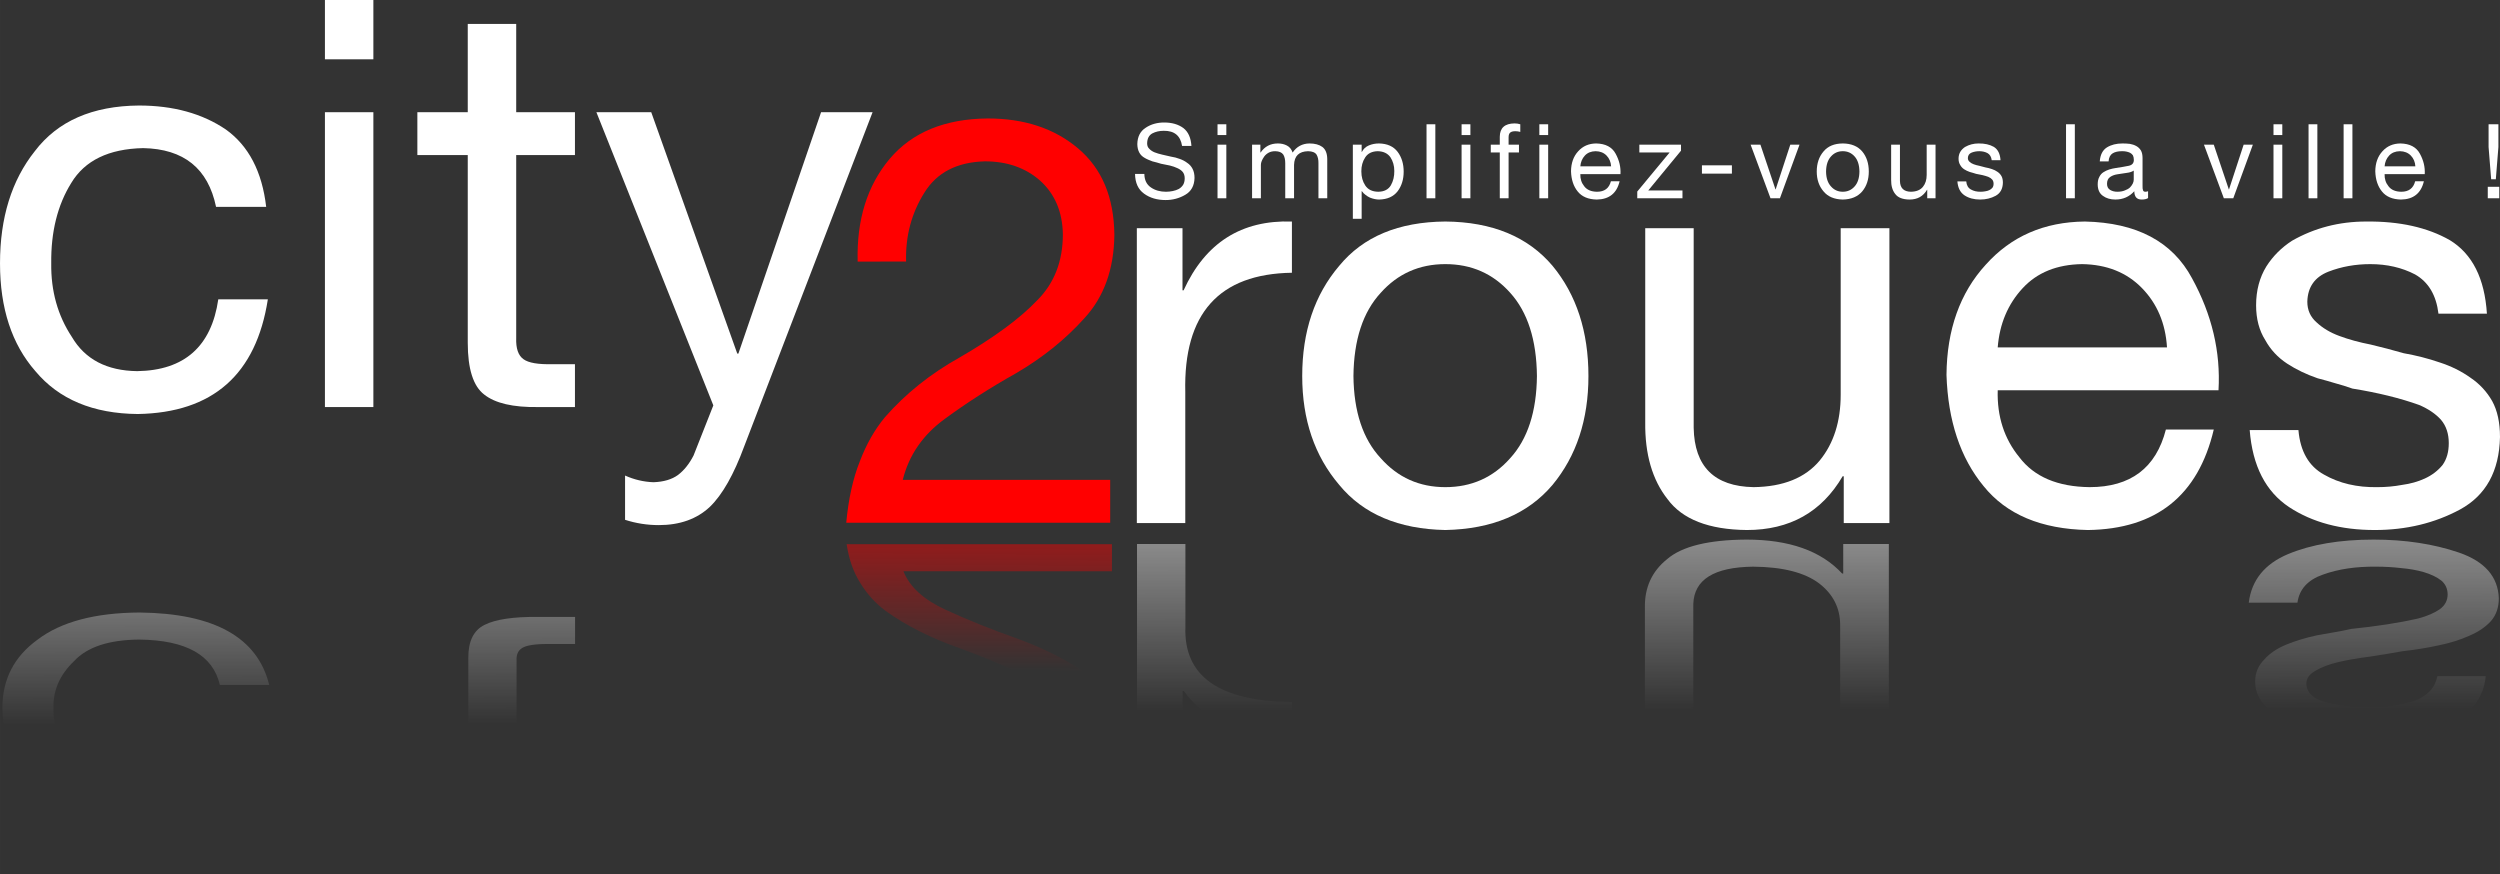
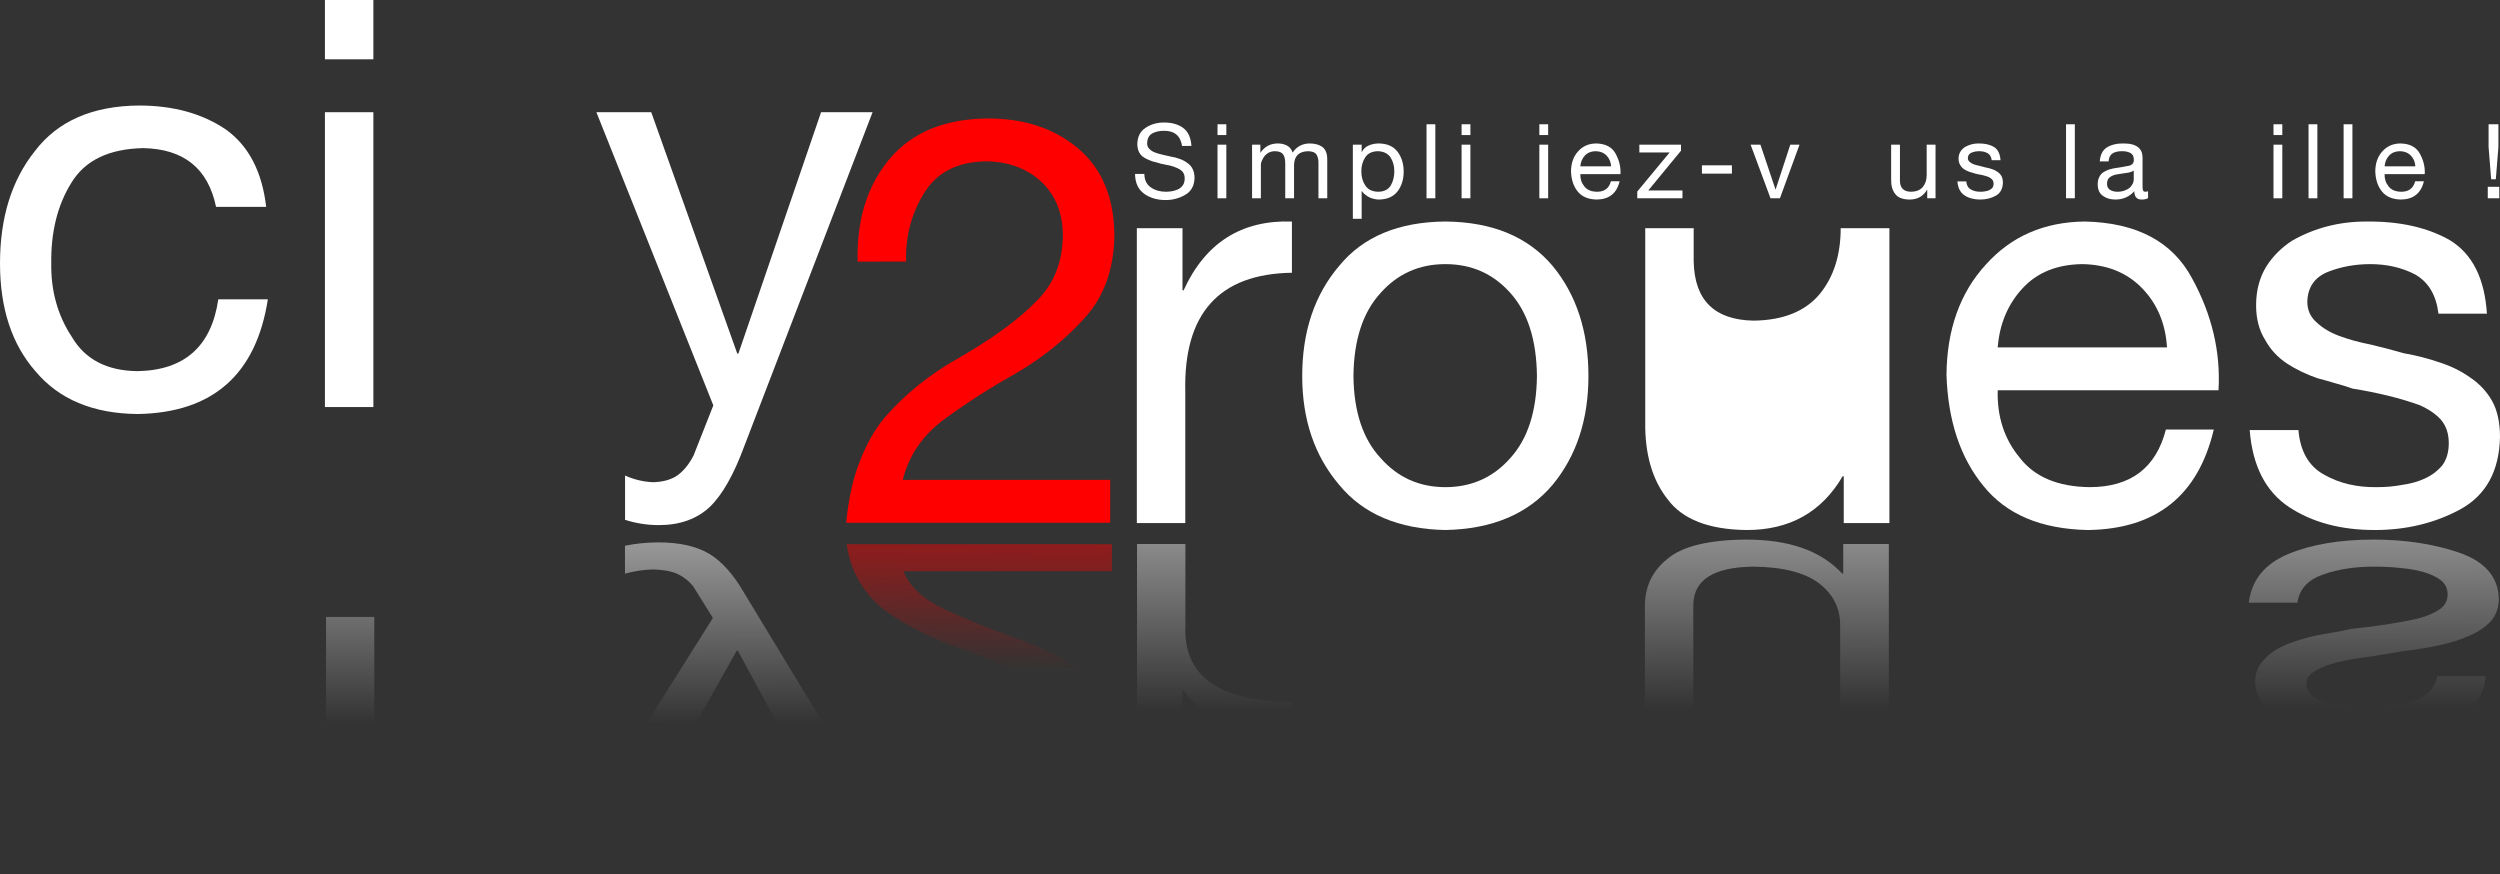
<svg xmlns="http://www.w3.org/2000/svg" xmlns:ns1="http://www.inkscape.org/namespaces/inkscape" xmlns:ns2="http://sodipodi.sourceforge.net/DTD/sodipodi-0.dtd" xmlns:xlink="http://www.w3.org/1999/xlink" width="187.15mm" height="65.432mm" viewBox="0 0 663.13 231.847" id="svg6097" version="1.1" ns1:version="1.1.1 (3bf5ae0d25, 2021-09-20)" ns2:docname="logo_city_white_vect.svg">
  <rect x="0" y="0" width="663.13" height="231.847" fill="#333333" stroke="none" />
  <defs id="defs6099">
    <linearGradient ns1:collect="always" id="linearGradient6713">
      <stop style="stop-color:#ffffff;stop-opacity:1;" offset="0" id="stop6715" />
      <stop style="stop-color:#ffffff;stop-opacity:0;" offset="1" id="stop6717" />
    </linearGradient>
    <linearGradient gradientTransform="matrix(0.669,0,0,0.669,-87.485,6.258)" gradientUnits="userSpaceOnUse" y2="-408.432" x2="524.675" y1="-270.574" x1="526.465" id="linearGradient4392" xlink:href="#linearGradient4386" ns1:collect="always" />
    <linearGradient id="linearGradient4386" ns1:collect="always">
      <stop id="stop4388" offset="0" style="stop-color:#ff0000;stop-opacity:1;" />
      <stop id="stop4390" offset="1" style="stop-color:#ff0000;stop-opacity:0;" />
    </linearGradient>
    <linearGradient gradientTransform="matrix(0.669,0,0,0.669,-85.22,-15.369)" gradientUnits="userSpaceOnUse" y2="-408.432" x2="524.675" y1="-270.574" x1="526.465" id="linearGradient5986" xlink:href="#linearGradient4386" ns1:collect="always" />
    <linearGradient id="linearGradient4272" ns1:collect="always">
      <stop id="stop4274" offset="0" style="stop-color:#000000;stop-opacity:1;" />
      <stop id="stop4276" offset="1" style="stop-color:#000000;stop-opacity:0;" />
    </linearGradient>
    <linearGradient gradientTransform="matrix(0.666,0,0,0.666,-84.571,-15.302)" gradientUnits="userSpaceOnUse" y2="-426.794" x2="450.369" y1="-196.391" x1="451.702" id="linearGradient5998" xlink:href="#linearGradient4272" ns1:collect="always" />
    <linearGradient gradientTransform="matrix(0.667,0,0,0.667,-27.36,-15.323)" gradientUnits="userSpaceOnUse" y2="-407.368" x2="978.674" y1="-291.523" x1="979.266" id="linearGradient6013" xlink:href="#linearGradient4272" ns1:collect="always" />
    <linearGradient ns1:collect="always" xlink:href="#linearGradient6713" id="linearGradient6719" x1="396.1" y1="-148.764" x2="396.418" y2="-279.036" gradientUnits="userSpaceOnUse" />
    <linearGradient ns1:collect="always" xlink:href="#linearGradient6713" id="linearGradient6727" x1="109.326" y1="-161.528" x2="109.753" y2="-283.543" gradientUnits="userSpaceOnUse" />
  </defs>
  <g ns1:label="Calque 1" ns1:groupmode="layer" id="layer1" transform="translate(-36.674,-33.581)">
    <g aria-label="roues" id="text5202" style="line-height:0%;letter-spacing:0px;word-spacing:0px;fill:#ffffff;stroke-width:1px">
      <path d="m 338.222,172.324 h 12.85 v -34.785 q -0.739,-31.166 28.286,-31.609 V 92.342 q -20.088,-0.665 -28.729,18.242 h -0.295 V 94.114 h -12.112 z" style="font-size:151.25px;line-height:0%;font-family:'Helvetica 55 Roman';-inkscape-font-specification:'Helvetica 55 Roman, '" id="path885" />
      <path d="m 382.09,133.33 q 0,17.355 9.822,28.876 9.527,11.595 28.138,11.964 18.611,-0.369 28.433,-11.964 9.527,-11.521 9.527,-28.876 0,-17.725 -9.527,-29.246 -9.822,-11.595 -28.433,-11.743 -18.611,0.148 -28.138,11.743 -9.822,11.521 -9.822,29.246 z m 13.589,0 q 0.148,-14.401 7.238,-22.082 6.794,-7.607 17.134,-7.607 10.413,0 17.208,7.607 6.942,7.681 7.09,22.082 -0.148,14.18 -7.09,21.787 -6.794,7.681 -17.208,7.681 -10.339,0 -17.134,-7.681 -7.09,-7.607 -7.238,-21.787 z" style="font-size:151.25px;line-height:0%;font-family:'Helvetica 55 Roman';-inkscape-font-specification:'Helvetica 55 Roman, '" id="path887" />
-       <path d="m 537.845,94.114 h -12.924 v 44.164 q 0,10.635 -5.539,17.429 -5.761,6.942 -17.577,7.09 -15.583,-0.295 -15.878,-15.731 V 94.114 h -12.85 v 51.475 q -0.148,12.703 5.908,20.383 5.908,8.05 21.048,8.198 17.06,0 25.405,-14.254 h 0.295 v 12.407 h 12.112 z" style="font-size:151.25px;line-height:0%;font-family:'Helvetica 55 Roman';-inkscape-font-specification:'Helvetica 55 Roman, '" id="path889" />
+       <path d="m 537.845,94.114 h -12.924 q 0,10.635 -5.539,17.429 -5.761,6.942 -17.577,7.09 -15.583,-0.295 -15.878,-15.731 V 94.114 h -12.85 v 51.475 q -0.148,12.703 5.908,20.383 5.908,8.05 21.048,8.198 17.06,0 25.405,-14.254 h 0.295 v 12.407 h 12.112 z" style="font-size:151.25px;line-height:0%;font-family:'Helvetica 55 Roman';-inkscape-font-specification:'Helvetica 55 Roman, '" id="path889" />
      <path d="m 611.181,147.509 q -3.914,15.287 -20.236,15.287 -12.703,-0.148 -18.611,-7.902 -6.056,-7.385 -5.76,-17.798 h 58.565 q 0.886,-15.287 -7.016,-29.689 -7.828,-14.623 -28.433,-15.066 -16.174,0.148 -26.291,11.447 -10.266,11.226 -10.413,29.246 0.591,18.242 9.822,29.467 9.084,11.299 27.695,11.669 27.178,-0.369 33.381,-26.661 z m -44.607,-21.787 q 0.739,-9.379 6.647,-15.731 5.761,-6.204 15.731,-6.351 9.822,0.148 15.878,6.351 6.056,6.204 6.647,15.731 z" style="font-size:151.25px;line-height:0%;font-family:'Helvetica 55 Roman';-inkscape-font-specification:'Helvetica 55 Roman, '" id="path891" />
      <path d="m 633.411,147.657 q 1.108,14.254 10.487,20.457 9.232,6.056 22.673,6.056 12.555,0 22.673,-5.465 10.266,-5.613 10.561,-19.202 0,-5.761 -2.068,-9.527 -2.142,-3.766 -5.76,-6.204 -3.619,-2.585 -8.198,-4.062 -4.505,-1.551 -9.527,-2.437 -4.357,-1.256 -8.715,-2.289 -4.579,-0.886 -8.345,-2.289 -3.619,-1.329 -6.056,-3.619 -2.437,-2.142 -2.437,-5.465 0.148,-5.834 5.613,-7.976 5.17,-1.994 11.078,-1.994 6.647,0 11.89,2.733 5.317,3.028 6.204,10.413 h 12.85 q -0.886,-14.032 -9.822,-19.497 -8.936,-5.096 -22.23,-4.948 -10.709,0 -19.645,5.096 -4.21,2.733 -6.794,6.794 -2.733,4.431 -2.733,10.339 0,5.391 2.437,9.232 2.068,3.766 5.76,6.204 3.619,2.363 8.124,3.914 2.289,0.591 4.727,1.329 2.216,0.591 4.505,1.403 10.118,1.625 17.725,4.357 3.619,1.551 5.761,3.914 2.068,2.437 2.068,6.204 0,3.471 -1.625,5.761 -1.846,2.289 -4.727,3.619 -2.733,1.255 -6.056,1.699 -3.176,0.591 -6.499,0.591 -8.124,0.148 -14.18,-3.323 -6.056,-3.323 -6.794,-11.816 z" style="font-size:151.25px;line-height:0%;font-family:'Helvetica 55 Roman';-inkscape-font-specification:'Helvetica 55 Roman, '" id="path893" />
    </g>
    <g aria-label="city" id="text4241" style="line-height:0%;letter-spacing:0px;word-spacing:0px;fill:#ffffff;stroke-width:1px">
      <path d="M 107.277,88.454 Q 105.652,74.422 96.569,67.923 87.189,61.571 73.527,61.571 54.99,61.719 45.906,73.683 q -9.232,11.595 -9.232,29.763 0,17.872 9.379,28.581 9.379,11.226 27.178,11.373 29.836,-0.517 34.489,-30.427 H 94.575 Q 91.842,131.731 73.084,132.027 60.972,131.879 55.728,122.943 50.115,114.45 50.263,103.446 50.115,90.891 55.58,82.102 q 5.391,-8.936 19.054,-9.232 16.174,0.295 19.349,15.583 z" style="font-size:151.25px;line-height:1.25;font-family:'Helvetica 55 Roman';-inkscape-font-specification:'Helvetica 55 Roman, '" id="path896" />
      <path d="m 122.86,141.554 h 12.85 V 63.344 H 122.86 Z M 135.71,33.581 h -12.85 v 15.731 h 12.85 z" style="font-size:151.25px;line-height:1.25;font-family:'Helvetica 55 Roman';-inkscape-font-specification:'Helvetica 55 Roman, '" id="path898" />
-       <path d="m 173.597,39.933 h -12.85 v 23.411 h -13.367 v 11.373 h 13.367 v 49.777 q 0,10.413 4.357,13.737 4.357,3.471 14.254,3.323 h 9.822 v -11.373 h -5.908 q -5.761,0.148 -7.755,-1.329 -2.068,-1.477 -1.92,-5.613 V 74.717 h 15.583 V 63.344 h -15.583 z" style="font-size:151.25px;line-height:1.25;font-family:'Helvetica 55 Roman';-inkscape-font-specification:'Helvetica 55 Roman, '" id="path900" />
      <path d="m 268.128,63.344 h -13.663 l -21.934,64.03 h -0.295 L 209.415,63.344 h -14.549 l 31.018,77.767 -5.244,13.293 q -1.699,3.323 -4.136,5.17 -2.437,1.772 -6.499,1.92 -3.914,-0.148 -7.533,-1.772 V 171.464 q 4.357,1.403 8.936,1.403 8.419,0 13.589,-4.874 4.948,-4.8 9.084,-16.026 z" style="font-size:151.25px;line-height:1.25;font-family:'Helvetica 55 Roman';-inkscape-font-specification:'Helvetica 55 Roman, '" id="path902" />
    </g>
    <g aria-label="roues" transform="scale(1.258,-0.795)" id="text5202-0" style="line-height:0%;letter-spacing:0px;word-spacing:0px;fill:url(#linearGradient6719);stroke-width:1px">
      <path d="m 268.894,-223.745 h 10.205 v -27.623 q -0.586,-24.749 22.462,-25.101 v -10.791 q -15.952,-0.528 -22.814,14.486 h -0.235 v -13.078 h -9.618 z" style="font-size:120.111px;line-height:0%;font-family:'Helvetica 55 Roman';-inkscape-font-specification:'Helvetica 55 Roman, '" id="path905" />
      <path d="m 303.731,-254.711 q 0,13.782 7.8,22.931 7.566,9.208 22.345,9.501 14.779,-0.293 22.579,-9.501 7.566,-9.149 7.566,-22.931 0,-14.076 -7.566,-23.225 -7.8,-9.208 -22.579,-9.325 -14.779,0.117 -22.345,9.325 -7.8,9.149 -7.8,23.225 z m 10.791,0 q 0.117,-11.436 5.747,-17.536 5.396,-6.041 13.606,-6.041 8.269,0 13.665,6.041 5.513,6.099 5.63,17.536 -0.117,11.26 -5.63,17.301 -5.396,6.099 -13.665,6.099 -8.211,0 -13.606,-6.099 -5.63,-6.041 -5.747,-17.301 z" style="font-size:120.111px;line-height:0%;font-family:'Helvetica 55 Roman';-inkscape-font-specification:'Helvetica 55 Roman, '" id="path907" />
      <path d="m 427.419,-285.853 h -10.263 v 35.071 q 0,8.445 -4.399,13.841 -4.575,5.513 -13.958,5.63 -12.375,-0.235 -12.609,-12.492 v -42.051 h -10.205 v 40.878 q -0.117,10.087 4.692,16.187 4.692,6.393 16.715,6.51 13.548,0 20.175,-11.319 h 0.235 v 9.853 h 9.618 z" style="font-size:120.111px;line-height:0%;font-family:'Helvetica 55 Roman';-inkscape-font-specification:'Helvetica 55 Roman, '" id="path909" />
      <path d="m 485.657,-243.451 q -3.108,12.14 -16.07,12.14 -10.087,-0.117 -14.779,-6.275 -4.809,-5.865 -4.575,-14.134 h 46.508 q 0.704,-12.14 -5.572,-23.576 -6.217,-11.612 -22.579,-11.964 -12.844,0.117 -20.879,9.09 -8.152,8.914 -8.269,23.225 0.469,14.486 7.8,23.401 7.214,8.973 21.993,9.266 21.582,-0.293 26.509,-21.172 z m -35.423,-17.301 q 0.586,-7.448 5.278,-12.492 4.575,-4.926 12.492,-5.044 7.8,0.117 12.609,5.044 4.809,4.926 5.278,12.492 z" style="font-size:120.111px;line-height:0%;font-family:'Helvetica 55 Roman';-inkscape-font-specification:'Helvetica 55 Roman, '" id="path911" />
      <path d="m 503.31,-243.333 q 0.88,11.319 8.328,16.245 7.331,4.809 18.005,4.809 9.97,0 18.005,-4.34 8.152,-4.457 8.387,-15.248 0,-4.575 -1.642,-7.566 -1.701,-2.991 -4.575,-4.926 -2.874,-2.053 -6.51,-3.226 -3.578,-1.232 -7.566,-1.935 -3.46,-0.997 -6.92,-1.818 -3.636,-0.704 -6.627,-1.818 -2.874,-1.056 -4.809,-2.874 -1.935,-1.701 -1.935,-4.34 0.117,-4.633 4.457,-6.334 4.105,-1.583 8.797,-1.583 5.278,0 9.442,2.17 4.223,2.405 4.926,8.269 h 10.205 q -0.704,-11.143 -7.8,-15.483 -7.096,-4.047 -17.653,-3.929 -8.504,0 -15.6,4.047 -3.343,2.17 -5.396,5.396 -2.17,3.519 -2.17,8.211 0,4.281 1.935,7.331 1.642,2.991 4.575,4.926 2.874,1.877 6.451,3.108 1.818,0.469 3.753,1.056 1.759,0.469 3.578,1.114 8.035,1.29 14.075,3.46 2.874,1.232 4.575,3.108 1.642,1.935 1.642,4.926 0,2.756 -1.29,4.575 -1.466,1.818 -3.753,2.874 -2.17,0.997 -4.809,1.349 -2.522,0.469 -5.161,0.469 -6.451,0.117 -11.26,-2.639 -4.809,-2.639 -5.396,-9.384 z" style="font-size:120.111px;line-height:0%;font-family:'Helvetica 55 Roman';-inkscape-font-specification:'Helvetica 55 Roman, '" id="path913" />
    </g>
    <g aria-label="city" transform="scale(1.256,-0.796)" id="text4241-2" style="line-height:0%;letter-spacing:0px;word-spacing:0px;fill:url(#linearGradient6727);stroke-width:1px">
-       <path d="m 85.699,-289.873 q -1.288,-11.127 -8.492,-16.281 -7.438,-5.037 -18.272,-5.037 -14.7,0.117 -21.903,9.605 -7.321,9.195 -7.321,23.602 0,14.173 7.438,22.665 7.438,8.902 21.552,9.019 23.66,-0.41 27.35,-24.129 h -10.425 q -2.167,14.876 -17.042,15.11 -9.605,-0.117 -13.763,-7.203 -4.451,-6.735 -4.334,-15.461 -0.117,-9.956 4.217,-16.925 4.275,-7.086 15.11,-7.321 12.826,0.234 15.344,12.357 z" style="font-size:119.941px;line-height:1.25;font-family:'Helvetica 55 Roman';-inkscape-font-specification:'Helvetica 55 Roman, '" id="path916" />
      <path d="m 98.056,-247.764 h 10.19 v -62.02 H 98.056 Z m 10.19,-85.622 H 98.056 v 12.474 h 10.19 z" style="font-size:119.941px;line-height:1.25;font-family:'Helvetica 55 Roman';-inkscape-font-specification:'Helvetica 55 Roman, '" id="path918" />
      <path d="m 138.29,-328.35 h -10.19 v 18.565 h -10.6 v 9.019 h 10.6 v 39.473 q 0,8.258 3.455,10.893 3.455,2.753 11.303,2.635 h 7.789 v -9.019 H 145.962 q -4.568,0.117 -6.149,-1.054 -1.64,-1.171 -1.523,-4.451 v -38.477 h 12.357 v -9.019 h -12.357 z" style="font-size:119.941px;line-height:1.25;font-family:'Helvetica 55 Roman';-inkscape-font-specification:'Helvetica 55 Roman, '" id="path920" />
      <path d="m 213.253,-309.785 h -10.835 l -17.394,50.776 h -0.234 l -18.097,-50.776 H 155.157 l 24.597,61.669 -4.158,10.542 q -1.347,2.635 -3.28,4.1 -1.933,1.406 -5.154,1.523 -3.104,-0.117 -5.974,-1.406 v 9.312 q 3.455,1.113 7.086,1.113 6.676,0 10.776,-3.865 3.924,-3.807 7.203,-12.709 z" style="font-size:119.941px;line-height:1.25;font-family:'Helvetica 55 Roman';-inkscape-font-specification:'Helvetica 55 Roman, '" id="path922" />
    </g>
    <g aria-label="2" transform="scale(1.262,-0.793)" id="text4374" style="line-height:0%;letter-spacing:0px;word-spacing:0px;fill:url(#linearGradient4392);stroke-width:1px">
      <path d="m 219.658,-279.557 q -0.235,-8.059 3.882,-14.588 3.941,-6.353 12.764,-6.588 7,0 11.647,4.059 4.706,4.235 4.823,11.353 0,8.529 -5.412,13.941 -5.412,5.706 -16.352,12.058 -9.294,5.176 -15.823,12.647 -3.235,3.882 -5.294,9.294 -2.176,5.412 -2.882,13 h 55.763 v -9.058 h -43.822 q 1.941,-7.823 8.882,-12.882 6.882,-5.059 15.058,-9.647 8.353,-4.882 14.352,-11.529 6.294,-6.764 6.412,-17.705 -0.118,-11.941 -7.706,-18.293 -7.47,-6.294 -19.058,-6.294 -13.588,0.118 -20.705,8.529 -7.117,8.47 -6.764,21.705 z" style="font-size:120.466px;line-height:1.25;font-family:'Helvetica 55 Roman';-inkscape-font-specification:'Helvetica 55 Roman, '" id="path925" />
    </g>
    <g aria-label="Simplifiez-vous la ville !" id="text4394" style="line-height:0%;letter-spacing:0px;word-spacing:0px;fill:#ffffff;stroke-width:1px">
      <path d="m 352.702,72.292 q -0.201,-3.25 -2.148,-4.753 -2.001,-1.464 -5.089,-1.464 -2.78,0 -4.861,1.37 -2.202,1.383 -2.256,4.377 0.054,2.618 1.974,3.652 0.47,0.282 0.994,0.497 0.497,0.201 1.047,0.416 0.577,0.161 1.155,0.295 0.551,0.175 1.128,0.336 1.208,0.215 2.336,0.47 1.101,0.269 1.974,0.685 0.94,0.416 1.437,1.021 0.524,0.658 0.524,1.678 0,1.021 -0.416,1.732 -0.443,0.685 -1.155,1.101 -0.712,0.376 -1.598,0.551 -0.9,0.188 -1.813,0.188 -2.31,0 -3.961,-1.128 -1.732,-1.155 -1.759,-3.599 h -2.471 q 0.054,3.572 2.417,5.25 2.31,1.678 5.693,1.678 2.833,0 5.197,-1.383 2.39,-1.37 2.471,-4.471 0,-1.437 -0.524,-2.43 -0.497,-0.98 -1.423,-1.584 -0.886,-0.671 -1.987,-1.047 -0.551,-0.201 -1.128,-0.363 -0.577,-0.134 -1.208,-0.242 -1.155,-0.282 -2.283,-0.524 -1.128,-0.255 -2.028,-0.604 -0.886,-0.363 -1.41,-0.94 -0.577,-0.524 -0.577,-1.423 0.027,-1.934 1.383,-2.672 1.316,-0.685 3.021,-0.685 4.23,-0.054 4.861,4.015 z" style="font-size:27.5px;line-height:1.25;font-family:'Helvetica 55 Roman';-inkscape-font-specification:'Helvetica 55 Roman, ';letter-spacing:3.19px" id="path928" />
      <path d="m 359.625,86.176 h 2.336 V 71.956 h -2.336 z m 2.336,-19.631 h -2.336 v 2.86 h 2.336 z" style="font-size:27.5px;line-height:1.25;font-family:'Helvetica 55 Roman';-inkscape-font-specification:'Helvetica 55 Roman, ';letter-spacing:3.19px" id="path930" />
      <path d="m 368.79,86.176 h 2.336 v -8.849 q 0,-0.967 0.886,-2.229 0.43,-0.604 1.182,-1.021 0.712,-0.389 1.732,-0.389 1.531,0.027 2.135,0.886 0.524,0.846 0.524,2.283 v 9.319 h 2.336 v -8.849 q 0.094,-3.558 3.719,-3.639 1.678,0.027 2.256,0.913 0.524,0.9 0.497,2.256 v 9.319 h 2.336 V 75.756 q -0.027,-2.229 -1.289,-3.196 -1.276,-0.927 -3.438,-0.927 -2.86,0.054 -4.458,2.417 v 0 q -0.443,-1.316 -1.517,-1.866 -1.047,-0.551 -2.39,-0.551 -2.968,0 -4.592,2.417 h -0.054 v -2.095 h -2.202 z" style="font-size:27.5px;line-height:1.25;font-family:'Helvetica 55 Roman';-inkscape-font-specification:'Helvetica 55 Roman, ';letter-spacing:3.19px" id="path932" />
      <path d="m 406.516,78.938 q 0.027,2.148 -0.9,3.773 -0.994,1.705 -3.357,1.732 -2.363,-0.027 -3.438,-1.652 -1.047,-1.571 -1.047,-3.733 -0.027,-2.122 1.021,-3.719 1.021,-1.598 3.33,-1.652 2.256,0.054 3.357,1.598 1.034,1.571 1.034,3.652 z M 395.519,91.614 h 2.336 v -7.332 h 0.054 q 0.416,0.604 0.994,1.007 0.551,0.443 1.182,0.725 1.289,0.497 2.417,0.497 3.25,-0.067 4.901,-2.202 1.598,-2.122 1.598,-5.197 0,-3.115 -1.598,-5.25 -1.652,-2.175 -4.955,-2.229 -1.45,0 -2.686,0.524 -1.249,0.524 -1.853,1.732 h -0.054 V 71.956 H 395.519 Z" style="font-size:27.5px;line-height:1.25;font-family:'Helvetica 55 Roman';-inkscape-font-specification:'Helvetica 55 Roman, ';letter-spacing:3.19px" id="path934" />
      <path d="m 415.064,86.176 h 2.336 V 66.545 h -2.336 z" style="font-size:27.5px;line-height:1.25;font-family:'Helvetica 55 Roman';-inkscape-font-specification:'Helvetica 55 Roman, ';letter-spacing:3.19px" id="path936" />
      <path d="m 424.364,86.176 h 2.336 V 71.956 h -2.336 z m 2.336,-19.631 h -2.336 v 2.86 h 2.336 z" style="font-size:27.5px;line-height:1.25;font-family:'Helvetica 55 Roman';-inkscape-font-specification:'Helvetica 55 Roman, ';letter-spacing:3.19px" id="path938" />
-       <path d="m 434.496,86.176 h 2.336 v -12.152 h 2.753 v -2.068 h -2.753 v -1.974 q 0,-0.94 0.497,-1.289 0.457,-0.309 1.289,-0.309 0.658,0 1.316,0.188 v -2.028 q -0.739,-0.228 -1.504,-0.228 -3.907,0.027 -3.934,3.531 v 2.108 h -2.39 v 2.068 h 2.39 z" style="font-size:27.5px;line-height:1.25;font-family:'Helvetica 55 Roman';-inkscape-font-specification:'Helvetica 55 Roman, ';letter-spacing:3.19px" id="path940" />
      <path d="m 444.99,86.176 h 2.336 V 71.956 h -2.336 z m 2.336,-19.631 h -2.336 v 2.86 h 2.336 z" style="font-size:27.5px;line-height:1.25;font-family:'Helvetica 55 Roman';-inkscape-font-specification:'Helvetica 55 Roman, ';letter-spacing:3.19px" id="path942" />
      <path d="m 463.971,81.664 q -0.712,2.78 -3.679,2.78 -2.31,-0.027 -3.384,-1.437 -1.101,-1.343 -1.047,-3.236 h 10.648 q 0.161,-2.78 -1.276,-5.398 -1.423,-2.659 -5.17,-2.739 -2.941,0.027 -4.78,2.081 -1.866,2.041 -1.893,5.317 0.107,3.317 1.786,5.358 1.652,2.054 5.035,2.122 4.941,-0.067 6.069,-4.847 z m -8.11,-3.961 q 0.134,-1.705 1.208,-2.86 1.047,-1.128 2.86,-1.155 1.786,0.027 2.887,1.155 1.101,1.128 1.208,2.86 z" style="font-size:27.5px;line-height:1.25;font-family:'Helvetica 55 Roman';-inkscape-font-specification:'Helvetica 55 Roman, ';letter-spacing:3.19px" id="path944" />
      <path d="m 470.962,86.176 h 11.991 v -2.068 h -9.077 l 8.688,-10.554 v -1.598 h -11.051 v 2.068 h 8.03 L 470.962,84.39 Z" style="font-size:27.5px;line-height:1.25;font-family:'Helvetica 55 Roman';-inkscape-font-specification:'Helvetica 55 Roman, ';letter-spacing:3.19px" id="path946" />
      <path d="m 488.116,79.637 h 7.949 v -2.202 h -7.949 z" style="font-size:27.5px;line-height:1.25;font-family:'Helvetica 55 Roman';-inkscape-font-specification:'Helvetica 55 Roman, ';letter-spacing:3.19px" id="path948" />
      <path d="m 513.999,71.956 h -2.444 l -3.881,11.857 h -0.054 L 503.633,71.956 h -2.605 l 5.277,14.22 h 2.498 z" style="font-size:27.5px;line-height:1.25;font-family:'Helvetica 55 Roman';-inkscape-font-specification:'Helvetica 55 Roman, ';letter-spacing:3.19px" id="path950" />
-       <path d="m 518.572,79.086 q 0,3.156 1.786,5.25 1.732,2.108 5.116,2.175 3.384,-0.067 5.17,-2.175 1.732,-2.095 1.732,-5.25 0,-3.223 -1.732,-5.317 -1.786,-2.108 -5.17,-2.135 -3.384,0.027 -5.116,2.135 -1.786,2.095 -1.786,5.317 z m 2.471,0 q 0.027,-2.618 1.316,-4.015 1.235,-1.383 3.115,-1.383 1.893,0 3.129,1.383 1.262,1.396 1.289,4.015 -0.027,2.578 -1.289,3.961 -1.235,1.396 -3.129,1.396 -1.88,0 -3.115,-1.396 -1.289,-1.383 -1.316,-3.961 z" style="font-size:27.5px;line-height:1.25;font-family:'Helvetica 55 Roman';-inkscape-font-specification:'Helvetica 55 Roman, ';letter-spacing:3.19px" id="path952" />
      <path d="m 550.081,71.956 h -2.35 v 8.03 q 0,1.934 -1.007,3.169 -1.047,1.262 -3.196,1.289 -2.833,-0.054 -2.887,-2.86 v -9.628 h -2.336 v 9.359 q -0.027,2.31 1.074,3.706 1.074,1.464 3.827,1.49 3.102,0 4.619,-2.592 h 0.054 v 2.256 h 2.202 z" style="font-size:27.5px;line-height:1.25;font-family:'Helvetica 55 Roman';-inkscape-font-specification:'Helvetica 55 Roman, ';letter-spacing:3.19px" id="path954" />
      <path d="m 555.876,81.691 q 0.201,2.592 1.907,3.719 1.678,1.101 4.122,1.101 2.283,0 4.122,-0.994 1.866,-1.021 1.92,-3.491 0,-1.047 -0.376,-1.732 -0.389,-0.685 -1.047,-1.128 -0.658,-0.47 -1.49,-0.739 -0.819,-0.282 -1.732,-0.443 -0.792,-0.228 -1.584,-0.416 -0.833,-0.161 -1.517,-0.416 -0.658,-0.242 -1.101,-0.658 -0.443,-0.389 -0.443,-0.994 0.027,-1.061 1.021,-1.45 0.94,-0.363 2.014,-0.363 1.208,0 2.162,0.497 0.967,0.551 1.128,1.893 h 2.336 q -0.161,-2.551 -1.786,-3.545 -1.625,-0.927 -4.042,-0.9 -1.947,0 -3.572,0.927 -0.765,0.497 -1.235,1.235 -0.497,0.806 -0.497,1.88 0,0.98 0.443,1.678 0.376,0.685 1.047,1.128 0.658,0.43 1.477,0.712 0.416,0.107 0.859,0.242 0.403,0.107 0.819,0.255 1.84,0.295 3.223,0.792 0.658,0.282 1.047,0.712 0.376,0.443 0.376,1.128 0,0.631 -0.295,1.047 -0.336,0.416 -0.859,0.658 -0.497,0.228 -1.101,0.309 -0.577,0.107 -1.182,0.107 -1.477,0.027 -2.578,-0.604 -1.101,-0.604 -1.235,-2.148 z" style="font-size:27.5px;line-height:1.25;font-family:'Helvetica 55 Roman';-inkscape-font-specification:'Helvetica 55 Roman, ';letter-spacing:3.19px" id="path956" />
      <path d="m 584.694,86.176 h 2.336 V 66.545 h -2.336 z" style="font-size:27.5px;line-height:1.25;font-family:'Helvetica 55 Roman';-inkscape-font-specification:'Helvetica 55 Roman, ';letter-spacing:3.19px" id="path958" />
      <path d="m 602.655,78.831 v 2.39 q 0,1.021 -0.98,2.068 -0.524,0.497 -1.356,0.792 -0.846,0.363 -2.001,0.363 -1.101,0 -1.893,-0.47 -0.859,-0.497 -0.859,-1.625 0,-1.289 0.859,-1.84 0.819,-0.551 2.001,-0.712 1.208,-0.188 2.39,-0.363 1.155,-0.134 1.84,-0.604 z m 3.8,5.479 q -0.443,0.134 -0.712,0.134 -0.524,0 -0.631,-0.416 -0.148,-0.349 -0.121,-1.182 v -7.318 q 0,-1.262 -0.43,-2.028 -0.47,-0.765 -1.235,-1.182 -0.752,-0.416 -1.705,-0.577 -0.967,-0.107 -1.96,-0.107 -2.417,0 -4.122,1.047 -1.705,1.088 -1.893,3.706 h 2.336 q 0.107,-1.544 1.101,-2.148 0.927,-0.551 2.444,-0.551 1.182,-0.027 2.148,0.416 0.457,0.242 0.765,0.685 0.242,0.497 0.242,1.262 -0.027,1.249 -1.396,1.517 -0.658,0.161 -1.517,0.282 -0.873,0.107 -1.866,0.295 -0.9,0.134 -1.732,0.389 -0.846,0.269 -1.571,0.739 -0.685,0.443 -1.074,1.235 -0.43,0.765 -0.43,2.014 0.027,2.081 1.396,3.021 1.316,0.967 3.303,0.967 3.021,0 5.009,-2.202 v 0 q 0.027,2.229 1.974,2.202 1.101,0 1.678,-0.389 z" style="font-size:27.5px;line-height:1.25;font-family:'Helvetica 55 Roman';-inkscape-font-specification:'Helvetica 55 Roman, ';letter-spacing:3.19px" id="path960" />
-       <path d="m 634.252,71.956 h -2.444 l -3.881,11.857 h -0.054 l -3.988,-11.857 h -2.605 l 5.277,14.22 h 2.498 z" style="font-size:27.5px;line-height:1.25;font-family:'Helvetica 55 Roman';-inkscape-font-specification:'Helvetica 55 Roman, ';letter-spacing:3.19px" id="path962" />
      <path d="M 639.725,86.176 H 642.061 V 71.956 h -2.336 z M 642.061,66.545 h -2.336 v 2.86 h 2.336 z" style="font-size:27.5px;line-height:1.25;font-family:'Helvetica 55 Roman';-inkscape-font-specification:'Helvetica 55 Roman, ';letter-spacing:3.19px" id="path964" />
      <path d="m 649.024,86.176 h 2.336 V 66.545 h -2.336 z" style="font-size:27.5px;line-height:1.25;font-family:'Helvetica 55 Roman';-inkscape-font-specification:'Helvetica 55 Roman, ';letter-spacing:3.19px" id="path966" />
      <path d="m 658.324,86.176 h 2.336 V 66.545 h -2.336 z" style="font-size:27.5px;line-height:1.25;font-family:'Helvetica 55 Roman';-inkscape-font-specification:'Helvetica 55 Roman, ';letter-spacing:3.19px" id="path968" />
      <path d="m 677.305,81.664 q -0.712,2.78 -3.679,2.78 -2.31,-0.027 -3.384,-1.437 -1.101,-1.343 -1.047,-3.236 h 10.648 q 0.161,-2.78 -1.276,-5.398 -1.423,-2.659 -5.17,-2.739 -2.941,0.027 -4.78,2.081 -1.866,2.041 -1.893,5.317 0.107,3.317 1.786,5.358 1.652,2.054 5.035,2.122 4.941,-0.067 6.069,-4.847 z m -8.11,-3.961 q 0.134,-1.705 1.208,-2.86 1.047,-1.128 2.86,-1.155 1.786,0.027 2.887,1.155 1.101,1.128 1.208,2.86 z" style="font-size:27.5px;line-height:1.25;font-family:'Helvetica 55 Roman';-inkscape-font-specification:'Helvetica 55 Roman, ';letter-spacing:3.19px" id="path970" />
      <path d="m 699.382,66.545 h -2.605 v 6.042 l 0.685,8.553 h 1.235 l 0.685,-8.553 z m -2.82,19.631 h 3.048 v -3.048 h -3.048 z" style="font-size:27.5px;line-height:1.25;font-family:'Helvetica 55 Roman';-inkscape-font-specification:'Helvetica 55 Roman, ';letter-spacing:3.19px" id="path972" />
    </g>
    <g aria-label="2" id="text4398" style="line-height:0%;letter-spacing:0px;word-spacing:0px;stroke-width:1px">
      <path d="m 277.02,102.962 q -0.295,-10.118 4.874,-18.315 4.948,-7.976 16.026,-8.271 8.788,0 14.623,5.096 5.908,5.317 6.056,14.254 0,10.709 -6.794,17.503 -6.794,7.164 -20.531,15.14 -11.669,6.499 -19.866,15.878 -4.062,4.874 -6.647,11.669 -2.733,6.794 -3.619,16.321 h 70.012 V 160.863 H 276.134 q 2.437,-9.822 11.152,-16.174 8.641,-6.351 18.906,-12.112 10.487,-6.13 18.02,-14.475 7.902,-8.493 8.05,-22.23 -0.148,-14.992 -9.675,-22.968 -9.379,-7.902 -23.928,-7.902 -17.06,0.148 -25.996,10.709 -8.936,10.635 -8.493,27.252 z" style="font-size:151.25px;line-height:1.25;font-family:'Helvetica 55 Roman';-inkscape-font-specification:'Helvetica 55 Roman, ';fill:#ff0000" id="path975" />
    </g>
  </g>
</svg>